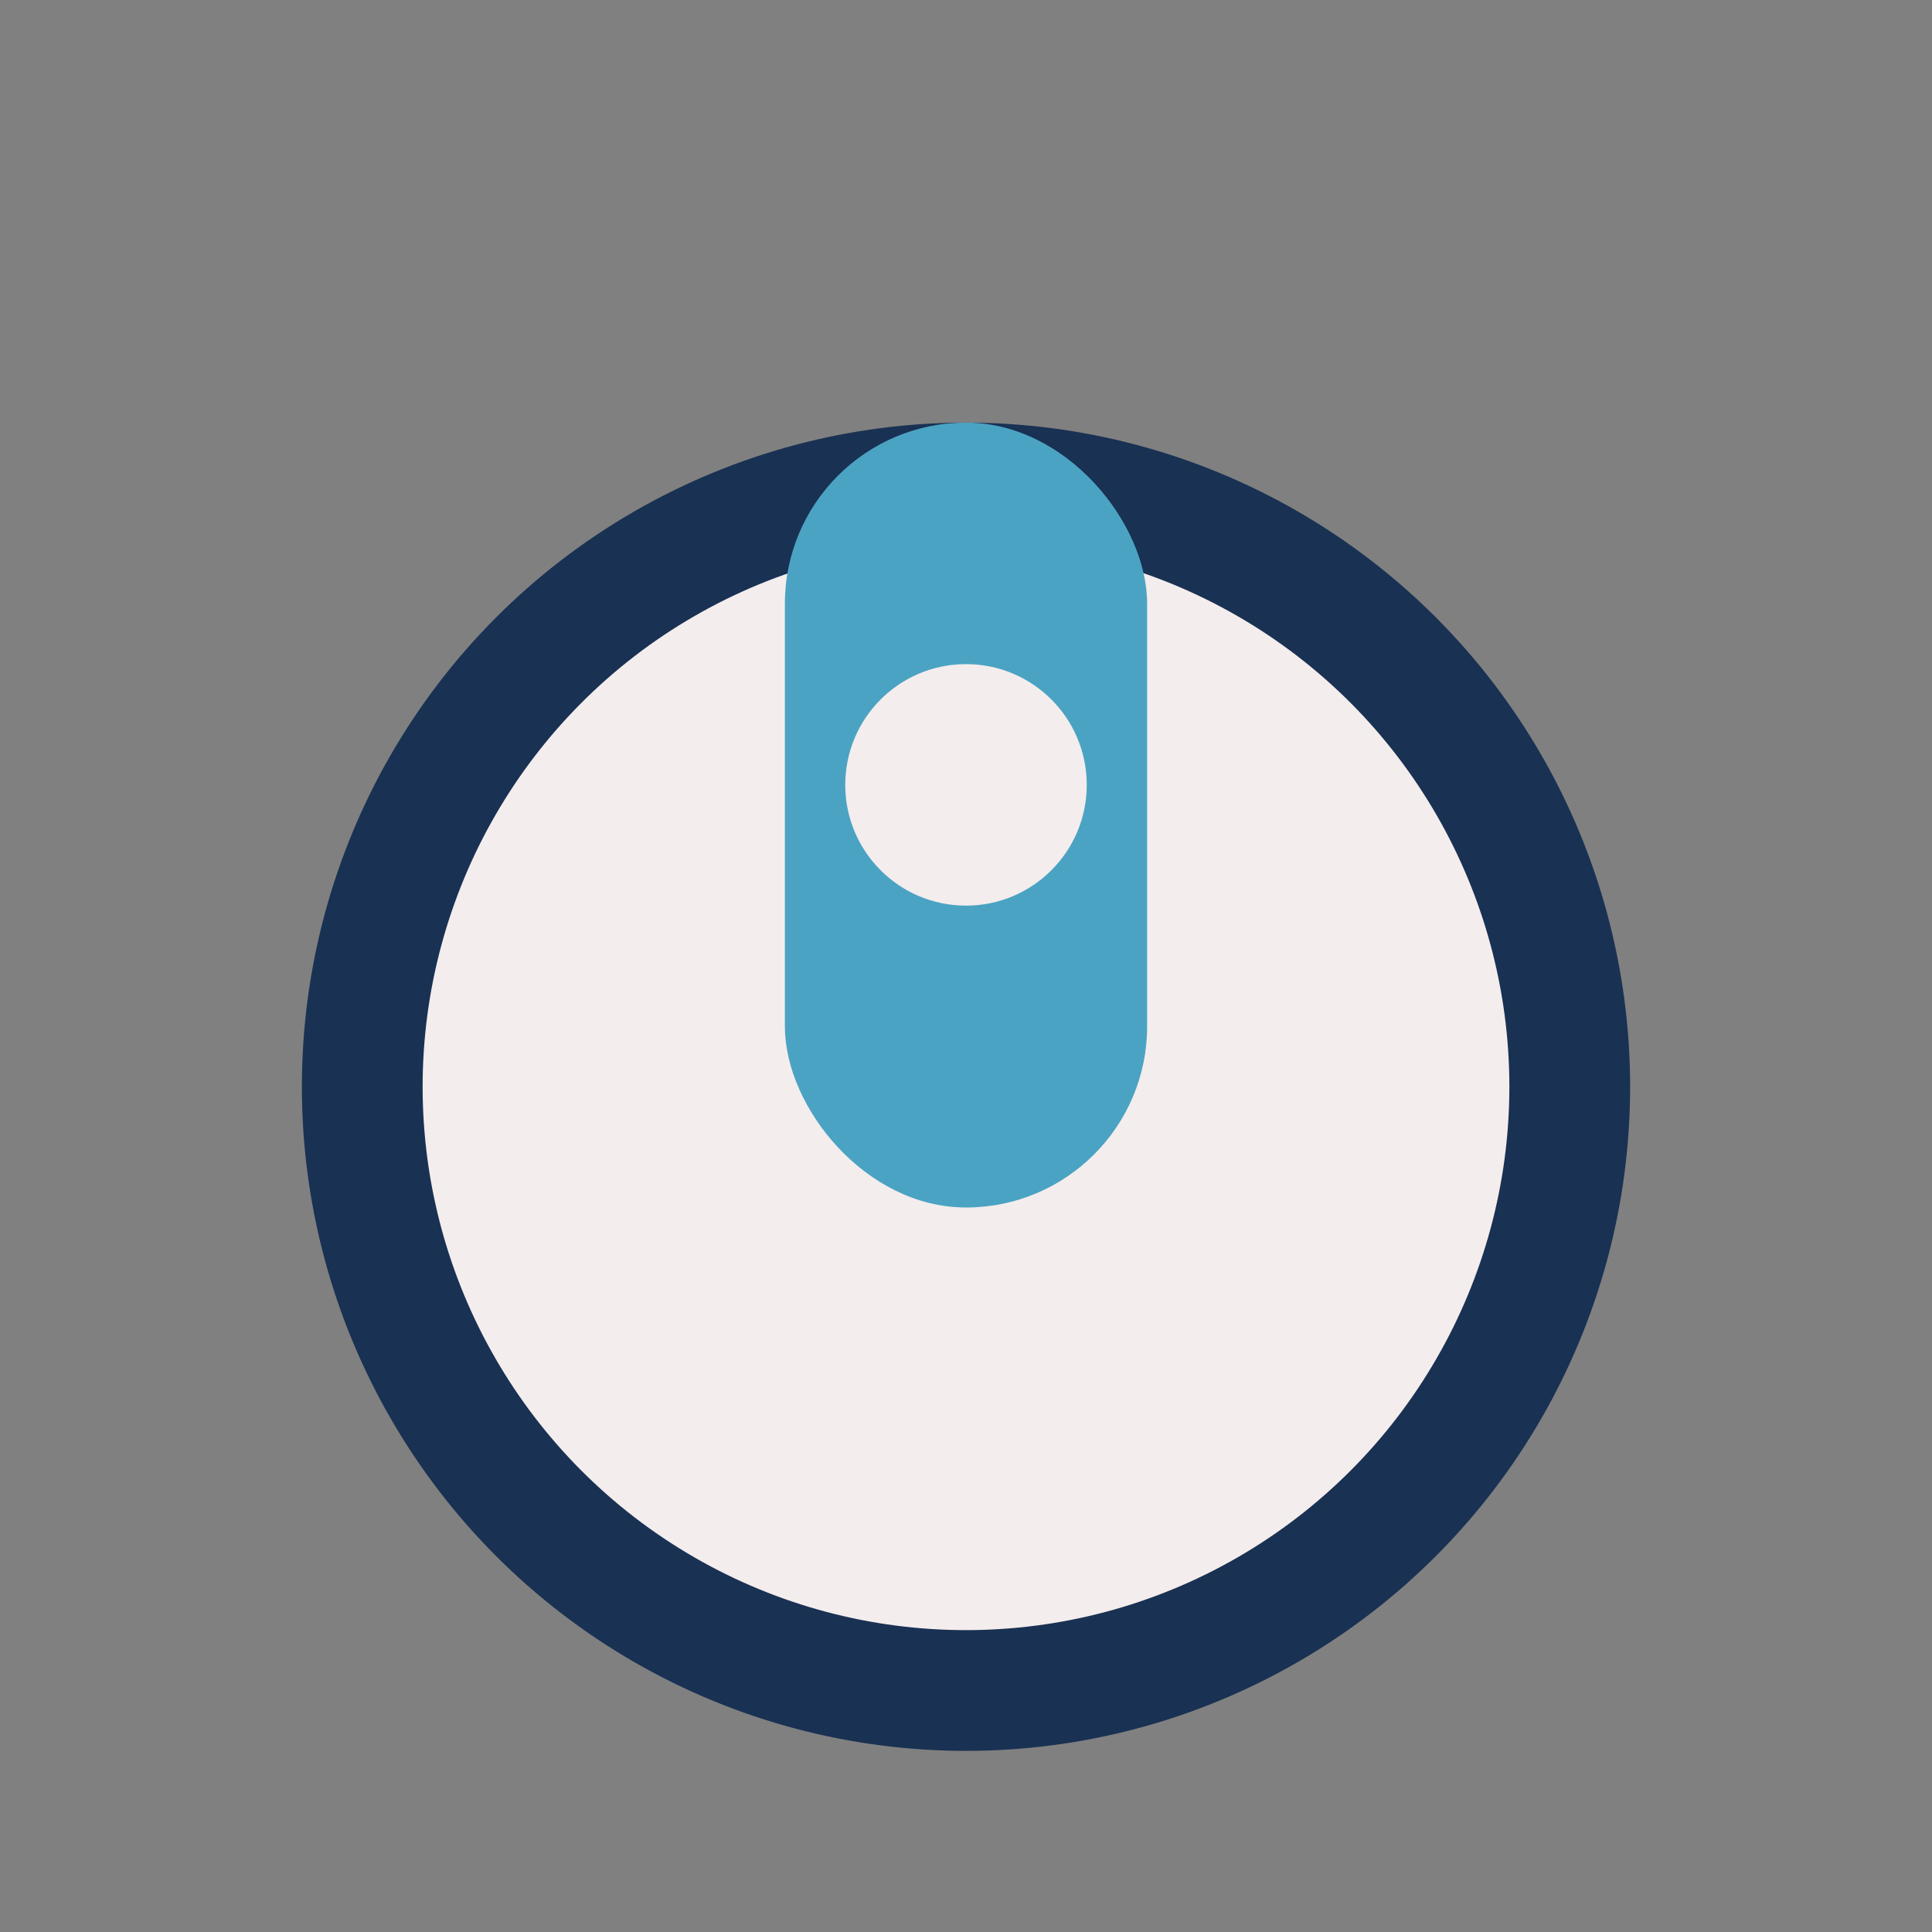
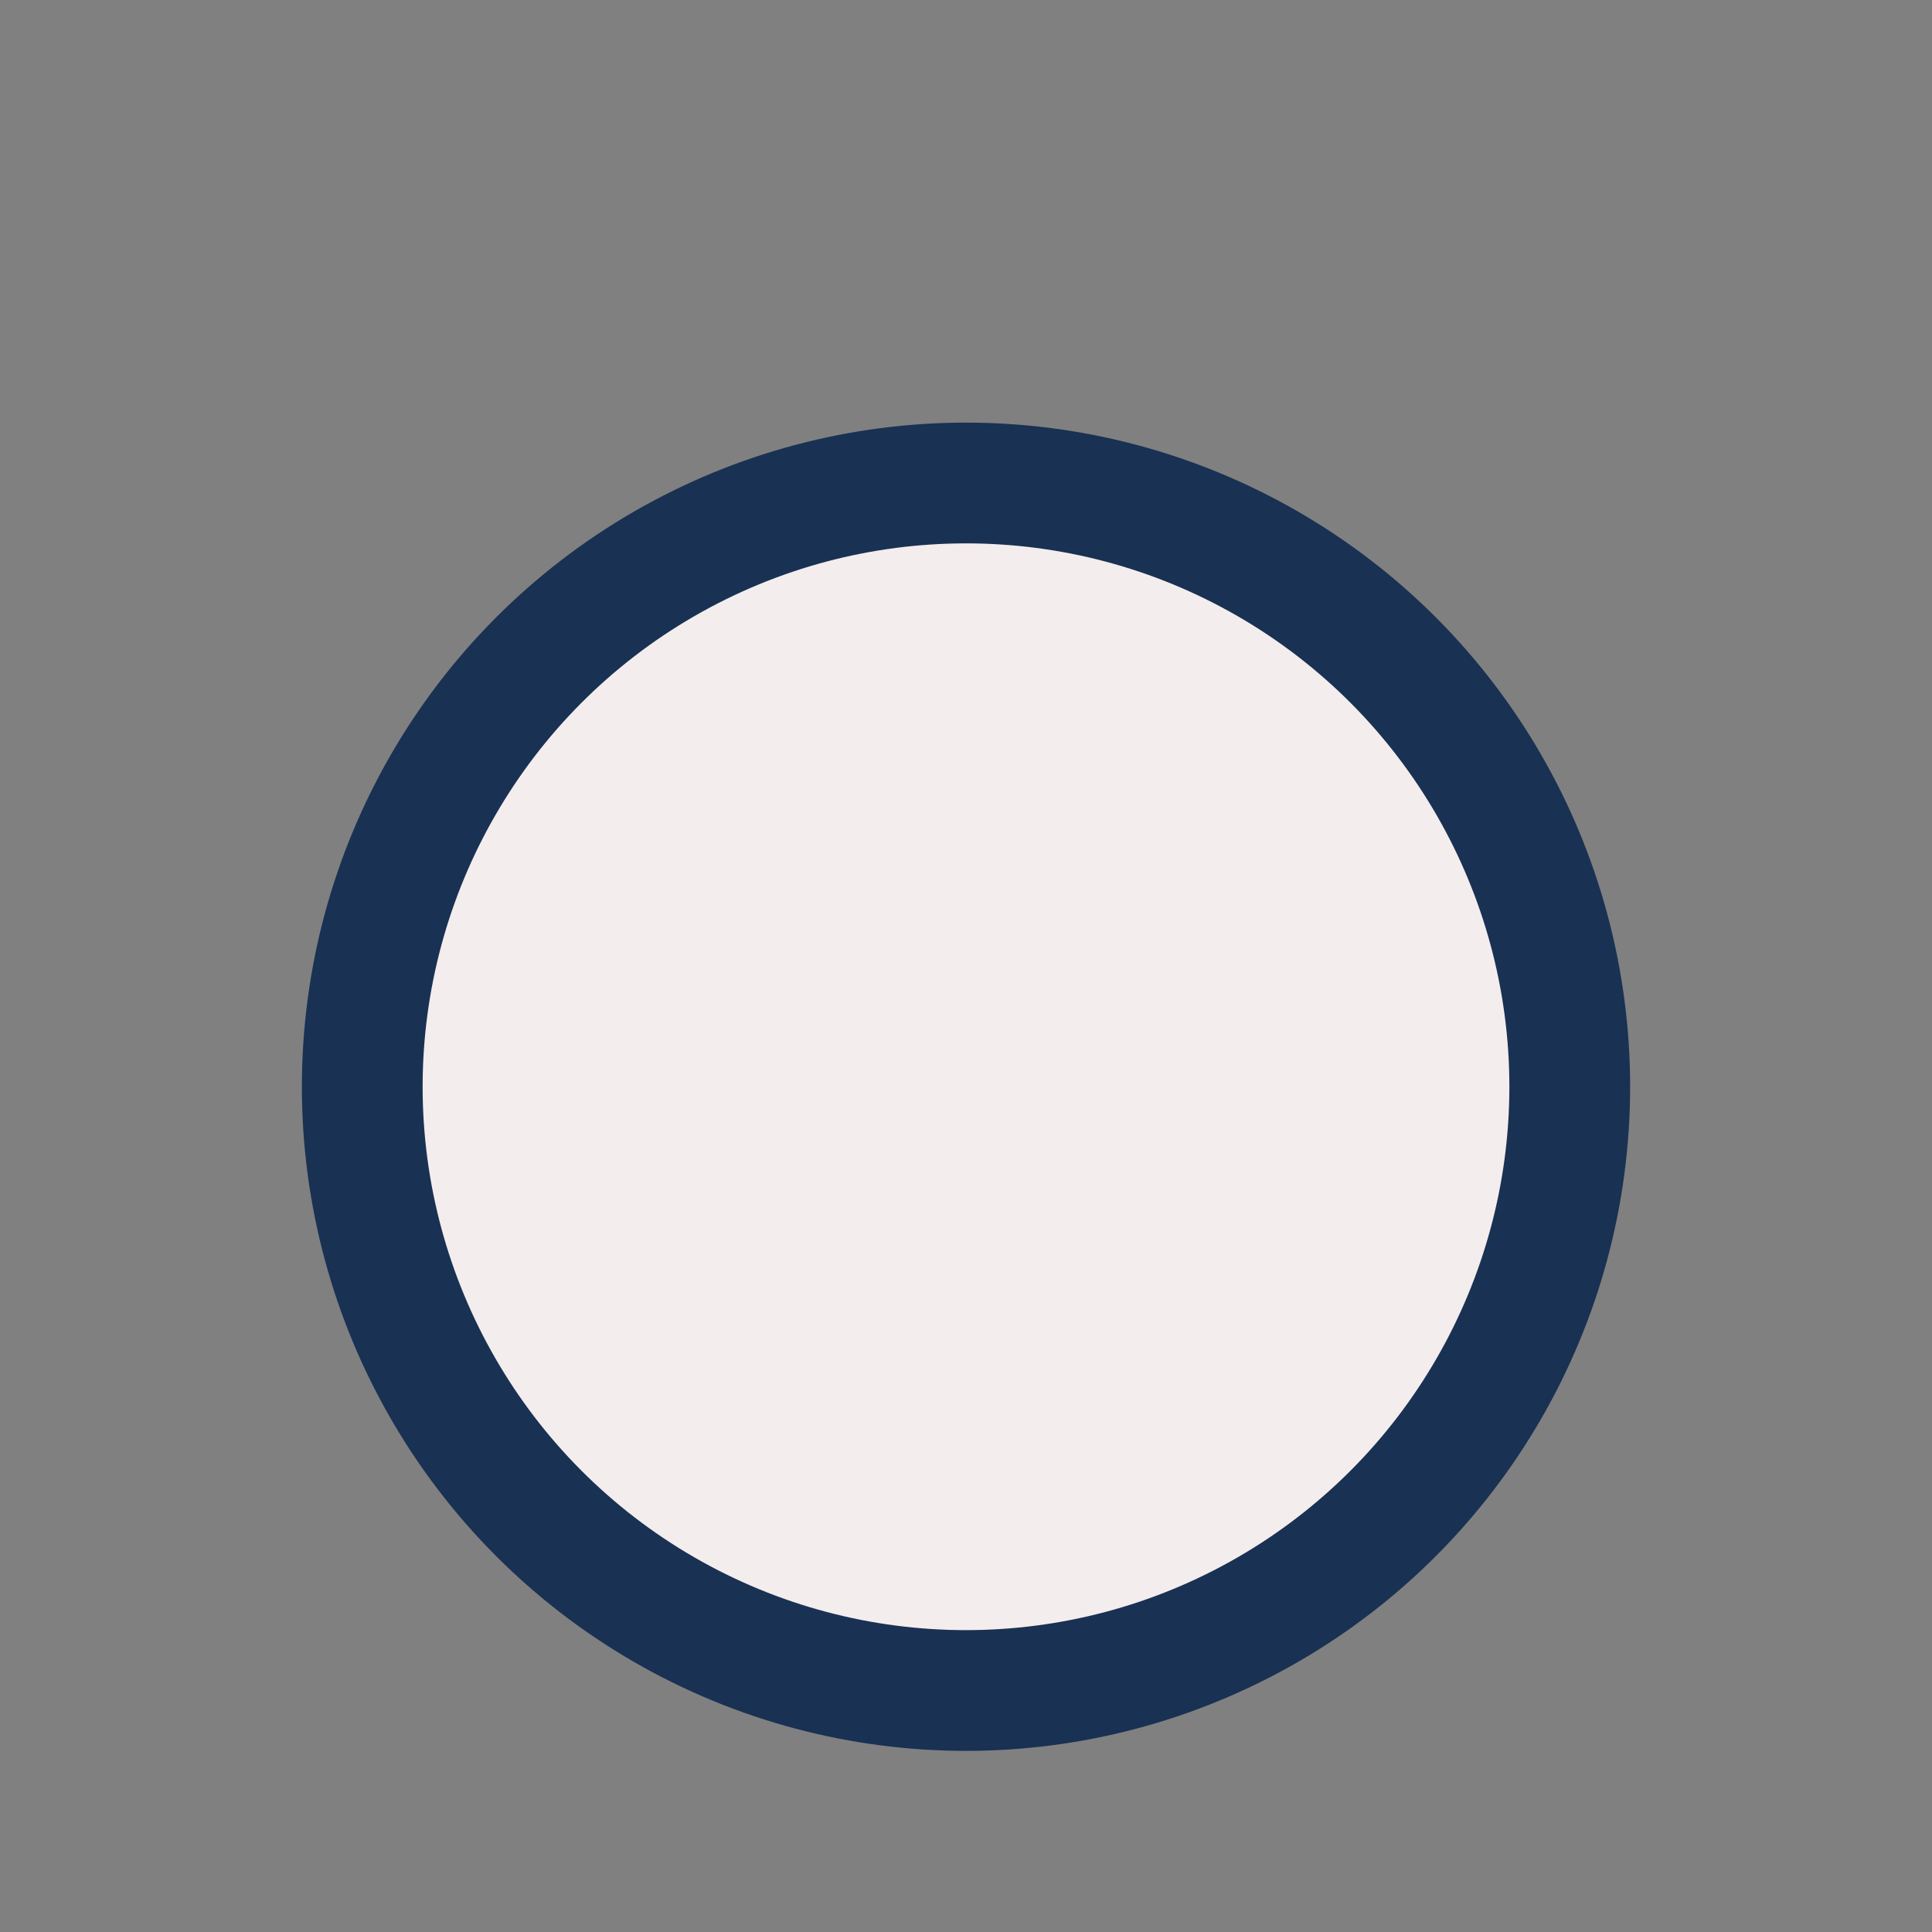
<svg xmlns="http://www.w3.org/2000/svg" width="32" height="32" viewBox="0 0 32 32">
  <rect x="0" y="0" width="32" height="32" fill="#808080" stroke="none" />
  <circle cx="16" cy="18" r="10" fill="#F4EDED" stroke="#193153" stroke-width="2" />
-   <rect x="13" y="7" width="6" height="13" rx="3" fill="#4BA3C3" />
-   <circle cx="16" cy="13" r="2" fill="#F4EDED" />
</svg>